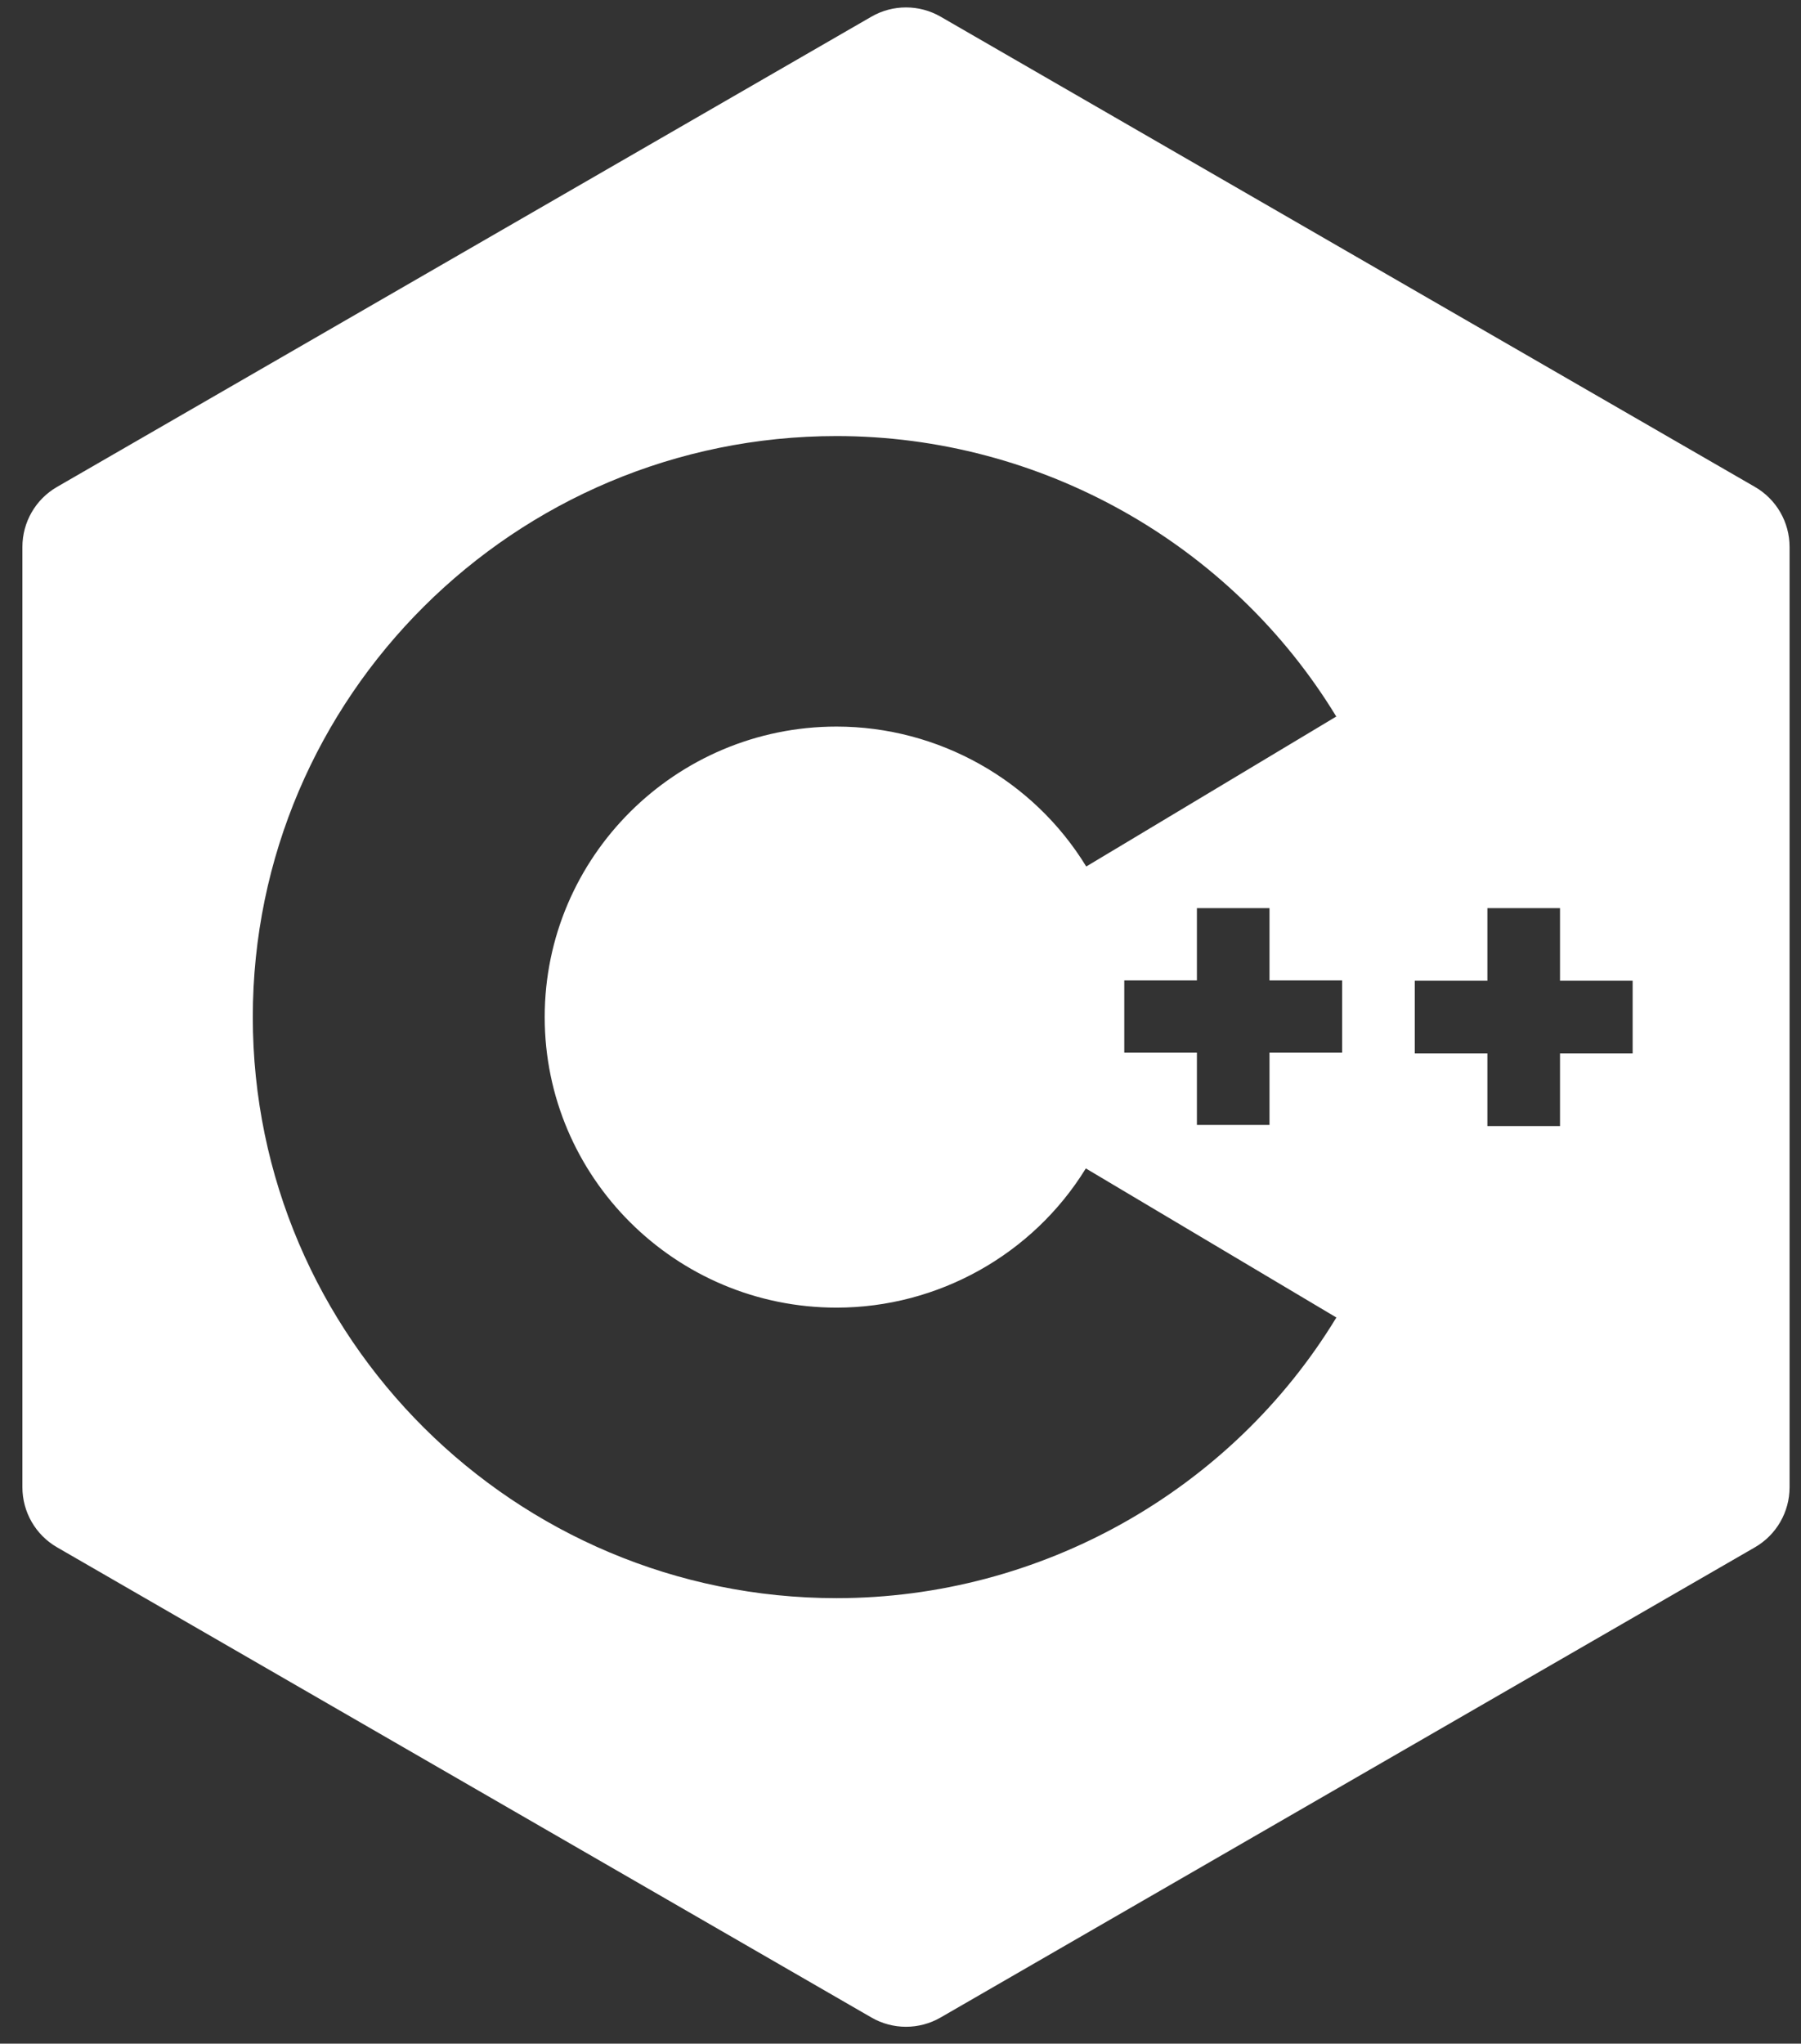
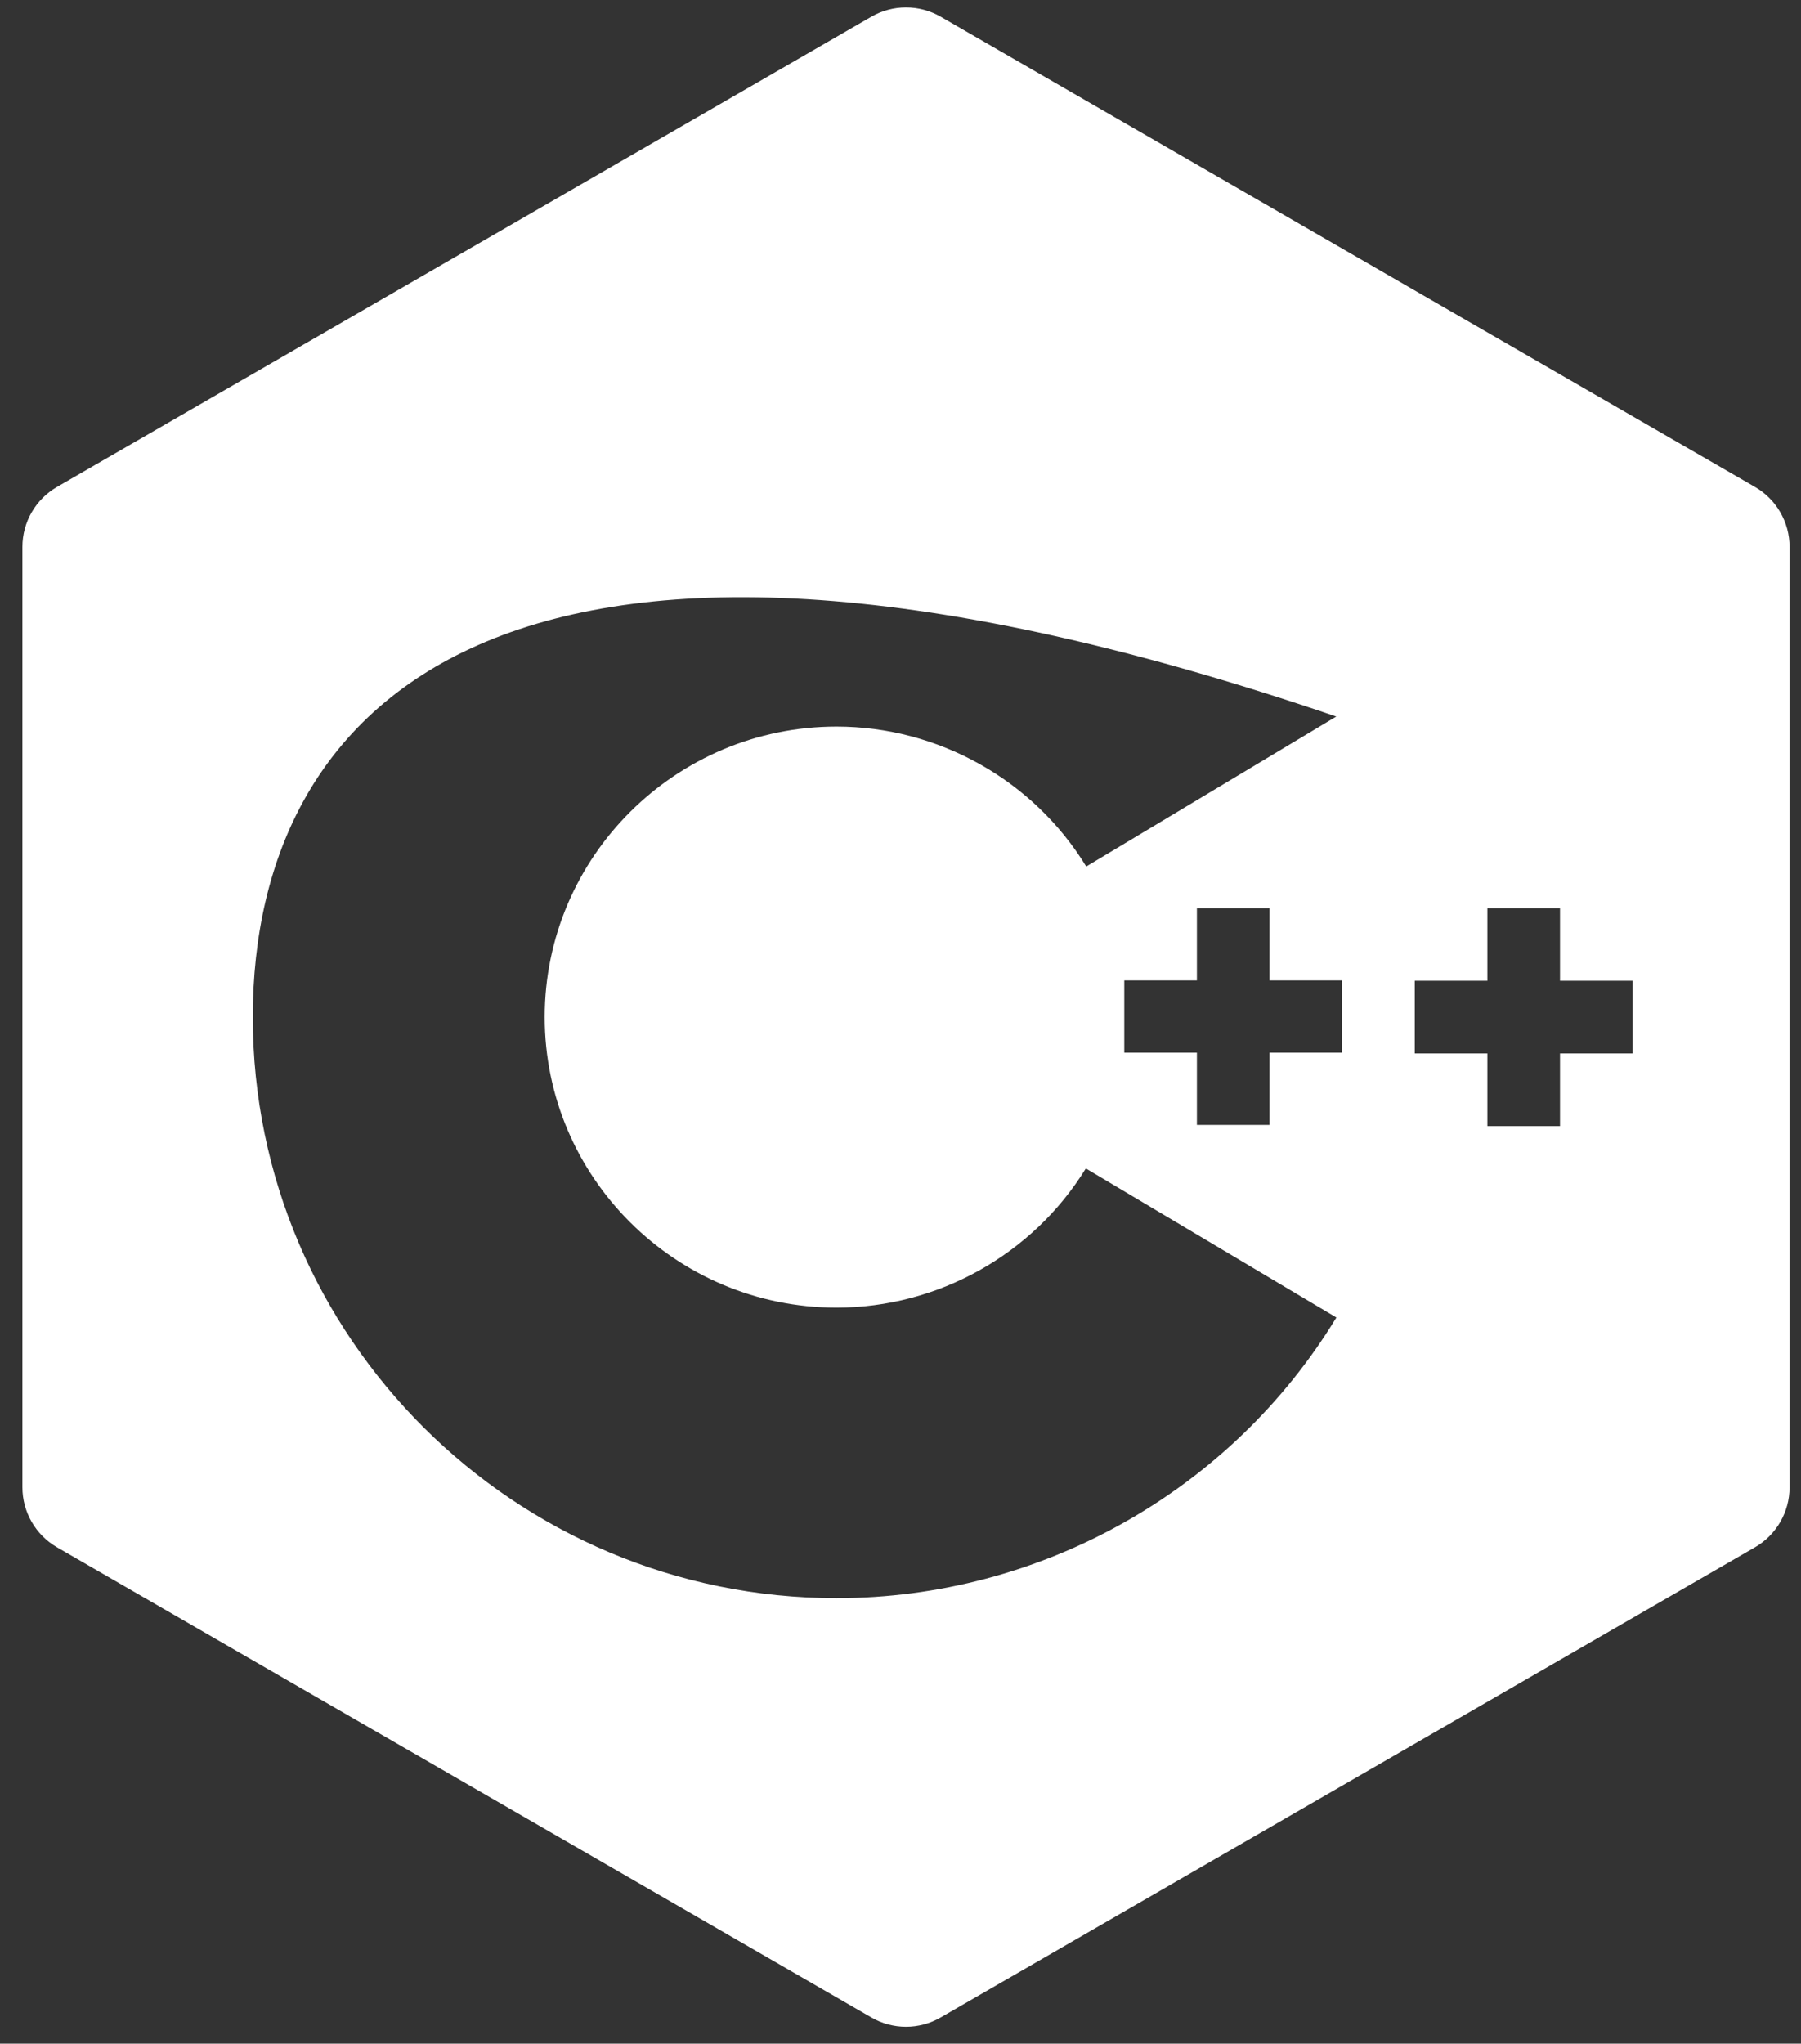
<svg xmlns="http://www.w3.org/2000/svg" width="52" height="59" viewBox="0 0 52 59" fill="none">
  <rect x="0" y="0" width="52" height="59" fill="#333333" stroke="none" />
-   <path fill-rule="evenodd" clip-rule="evenodd" d="M27.159 0.482C26.54 0.125 25.777 0.125 25.159 0.482L1.647 14.057C1.028 14.414 0.647 15.074 0.647 15.789V42.938C0.647 43.652 1.028 44.313 1.647 44.67L25.159 58.244C25.777 58.602 26.54 58.602 27.159 58.244L50.67 44.67C51.289 44.313 51.67 43.652 51.67 42.938V15.789C51.67 15.074 51.289 14.414 50.67 14.057L27.159 0.482ZM7.299 29.363C7.299 38.613 14.861 46.138 24.154 46.138C30.043 46.138 35.542 43.042 38.585 38.036L31.351 33.732C29.823 36.216 27.085 37.751 24.154 37.751C19.508 37.751 15.727 33.988 15.727 29.363C15.727 24.739 19.508 20.976 24.154 20.976C27.093 20.976 29.838 22.52 31.363 25.016L38.582 20.686C35.538 15.683 30.041 12.589 24.154 12.589C14.861 12.589 7.299 20.114 7.299 29.363ZM36.654 28.304H38.751V30.39H36.654V32.476H34.558V30.39H32.461V28.304H34.558V26.218H36.654V28.304ZM47.139 28.315H45.042V26.218H42.945V28.315H40.848V30.412H42.945V32.509H45.042V30.412H47.139V28.315Z" fill="white" />
+   <path fill-rule="evenodd" clip-rule="evenodd" d="M27.159 0.482C26.54 0.125 25.777 0.125 25.159 0.482L1.647 14.057C1.028 14.414 0.647 15.074 0.647 15.789V42.938C0.647 43.652 1.028 44.313 1.647 44.67L25.159 58.244C25.777 58.602 26.54 58.602 27.159 58.244L50.67 44.67C51.289 44.313 51.67 43.652 51.67 42.938V15.789C51.67 15.074 51.289 14.414 50.67 14.057L27.159 0.482ZM7.299 29.363C7.299 38.613 14.861 46.138 24.154 46.138C30.043 46.138 35.542 43.042 38.585 38.036L31.351 33.732C29.823 36.216 27.085 37.751 24.154 37.751C19.508 37.751 15.727 33.988 15.727 29.363C15.727 24.739 19.508 20.976 24.154 20.976C27.093 20.976 29.838 22.52 31.363 25.016L38.582 20.686C14.861 12.589 7.299 20.114 7.299 29.363ZM36.654 28.304H38.751V30.39H36.654V32.476H34.558V30.39H32.461V28.304H34.558V26.218H36.654V28.304ZM47.139 28.315H45.042V26.218H42.945V28.315H40.848V30.412H42.945V32.509H45.042V30.412H47.139V28.315Z" fill="white" />
</svg>